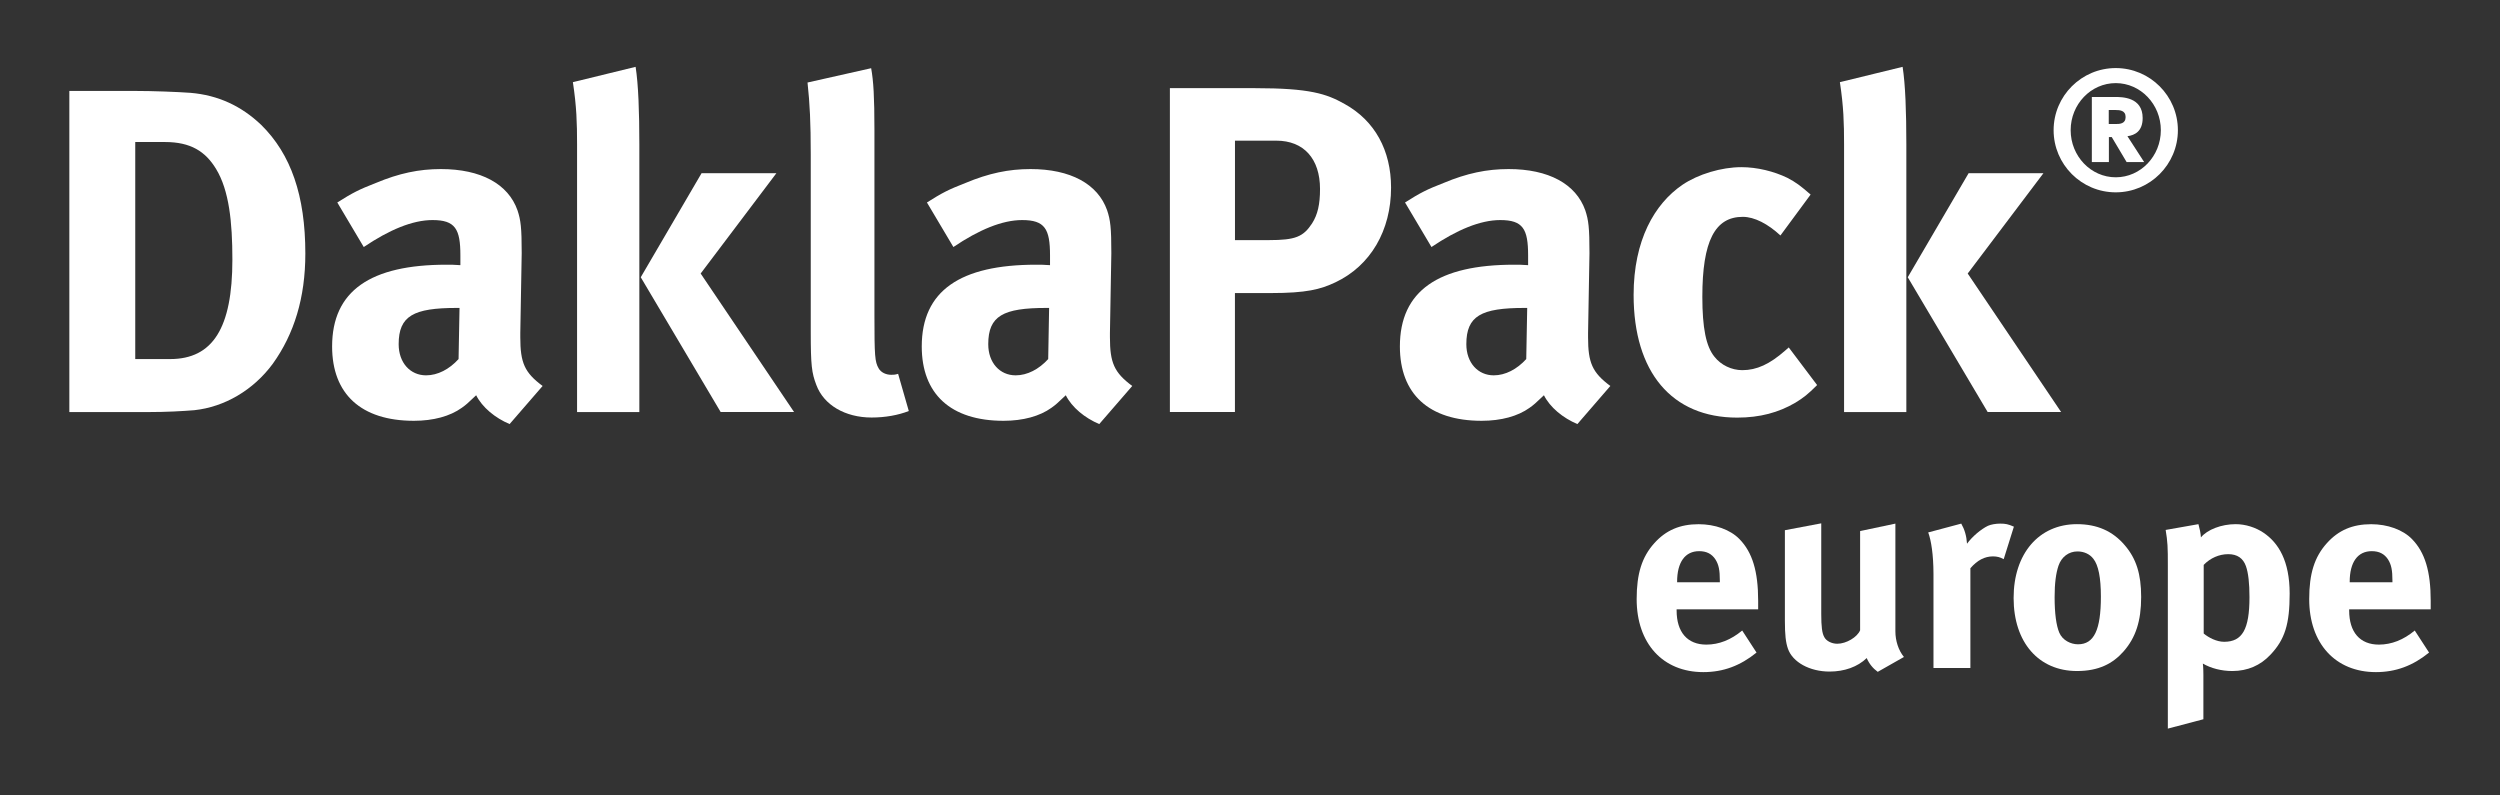
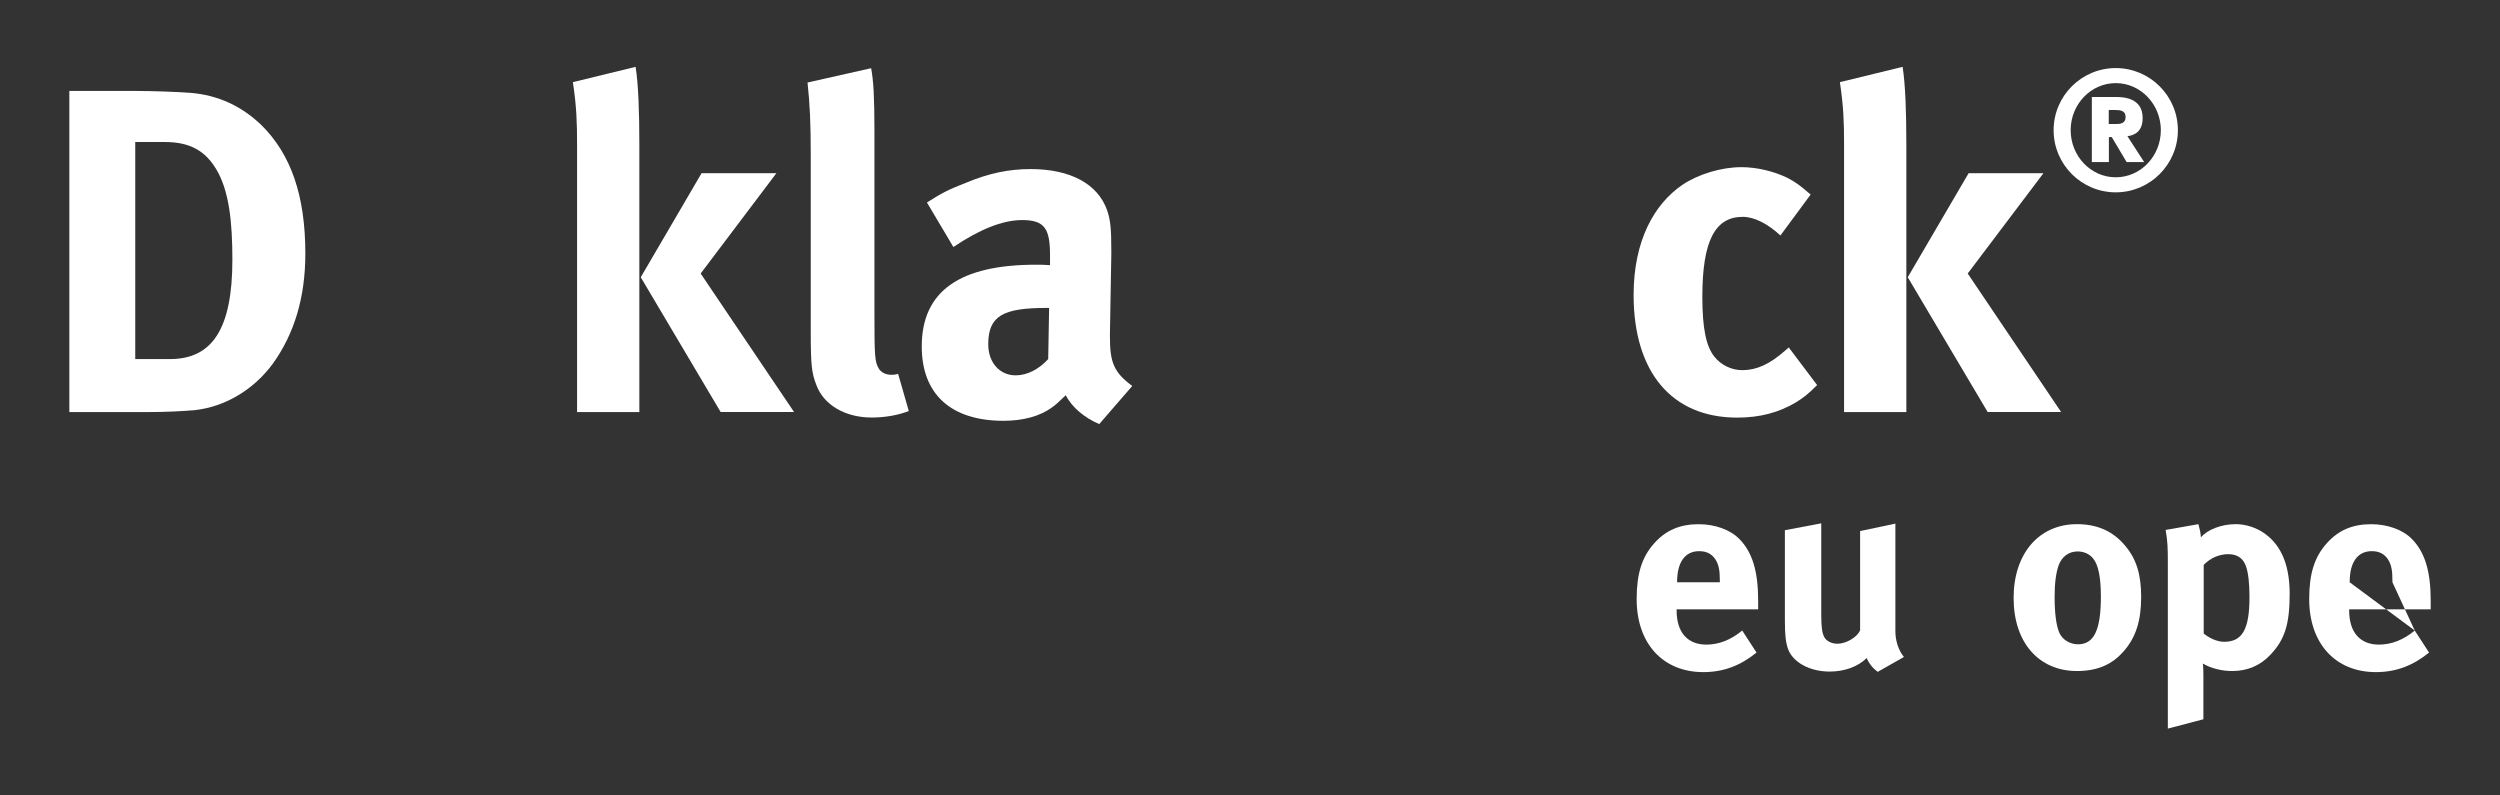
<svg xmlns="http://www.w3.org/2000/svg" width="100%" height="100%" viewBox="0 0 550 175" version="1.1" xml:space="preserve" style="fill-rule:evenodd;clip-rule:evenodd;stroke-linejoin:round;stroke-miterlimit:2;">
  <rect x="0" y="0" width="550" height="175" fill="#333333" stroke="none" />
  <g transform="matrix(1,0,0,1,-148.385,-210.145)">
    <path d="M163.63,230.15L177.94,230.15C182.03,230.15 187.45,230.36 190.31,230.57C196.34,231.08 201.45,233.43 205.85,237.62C212.39,244.06 215.56,253.16 215.56,265.94C215.56,275.65 213.1,283.62 208.4,290.17C204.11,295.99 197.77,299.68 191.13,300.39C188.47,300.6 185.1,300.8 180.91,300.8L163.64,300.8L163.64,230.15L163.63,230.15ZM178.14,241.39L178.14,289.14L185.81,289.14C195.21,289.14 199.51,282.29 199.51,267.27C199.51,258.98 198.79,252.04 195.93,247.33C193.58,243.44 190.31,241.39 184.69,241.39L178.14,241.39Z" style="fill:white;fill-rule:nonzero;" />
-     <path d="M222.59,254.69C225.97,252.55 227.39,251.83 231.07,250.4C236.18,248.26 240.58,247.34 245.38,247.34C254.17,247.34 260.2,250.61 262.24,256.43C262.95,258.58 263.16,260.21 263.16,265.83L262.85,283.41L262.85,284.33C262.85,289.95 263.77,292.1 267.76,295.06L260.5,303.44C257.33,302.11 254.47,299.76 253.14,297.1C251.2,298.94 250.99,299.14 249.97,299.87C247.41,301.71 243.74,302.72 239.44,302.72C227.79,302.72 221.45,296.79 221.45,286.37C221.45,274.1 229.93,268.38 246.6,268.38C247.62,268.38 248.24,268.38 249.67,268.48L249.67,266.33C249.67,260.51 248.54,258.56 243.54,258.56C239.14,258.56 234.03,260.7 228.41,264.49L222.59,254.69ZM249.48,277.89L248.87,277.89C239.36,277.89 236.09,279.63 236.09,285.87C236.09,289.96 238.65,292.72 242.12,292.72C244.68,292.72 247.23,291.39 249.27,289.14L249.48,277.89Z" style="fill:white;fill-rule:nonzero;" />
    <path d="M274.42,228.22L288.22,224.85C288.83,228.73 289.04,234.86 289.04,241.82L289.04,300.8L275.34,300.8L275.34,241.82C275.34,237.21 275.24,233.63 274.42,228.22ZM302.73,248.25L319.19,248.25L302.53,270.32L323.08,300.79L306.93,300.79L289.35,271.14L302.73,248.25Z" style="fill:white;fill-rule:nonzero;" />
    <path d="M340.04,225.15C340.55,228 340.76,231.38 340.76,238.74L340.76,279.52C340.76,288.51 340.86,289.74 341.68,291.17C342.19,292.09 343.32,292.6 344.44,292.6C344.95,292.6 345.26,292.6 345.97,292.39L348.32,300.57C345.97,301.49 343.11,302 340.14,302C334.32,302 329.61,299.24 327.98,294.84C326.96,292.18 326.75,290.55 326.75,283.09L326.75,244.04C326.75,237.19 326.55,233 326.04,228.3L340.04,225.15Z" style="fill:white;fill-rule:nonzero;" />
    <path d="M352.31,254.69C355.68,252.55 357.11,251.83 360.79,250.4C365.9,248.26 370.3,247.34 375.1,247.34C383.89,247.34 389.92,250.61 391.96,256.43C392.67,258.58 392.88,260.21 392.88,265.83L392.57,283.41L392.57,284.33C392.57,289.95 393.49,292.1 397.48,295.06L390.22,303.44C387.05,302.11 384.19,299.76 382.86,297.1C380.91,298.94 380.71,299.14 379.69,299.87C377.13,301.71 373.46,302.72 369.16,302.72C357.51,302.72 351.17,296.79 351.17,286.37C351.17,274.1 359.65,268.38 376.32,268.38C377.34,268.38 377.95,268.38 379.39,268.48L379.39,266.33C379.39,260.51 378.26,258.56 373.26,258.56C368.86,258.56 363.75,260.7 358.13,264.49L352.31,254.69ZM379.19,277.89L378.58,277.89C369.07,277.89 365.8,279.63 365.8,285.87C365.8,289.96 368.35,292.72 371.83,292.72C374.39,292.72 376.94,291.39 378.99,289.14L379.19,277.89Z" style="fill:white;fill-rule:nonzero;" />
-     <path d="M405.76,229.54L424.47,229.54C436.53,229.54 440.21,230.77 444.2,233.02C450.85,236.69 454.42,243.24 454.42,251.42C454.42,260.83 449.93,268.6 442.15,272.27C438.88,273.81 435.81,274.62 427.94,274.62L420.07,274.62L420.07,300.79L405.76,300.79L405.76,229.54ZM420.08,241.09L420.08,262.97L427.54,262.97C433.37,262.97 435.11,262.25 437.05,259.28C438.28,257.34 438.79,255.1 438.79,251.72C438.79,245.07 435.21,241.09 429.18,241.09L420.08,241.09Z" style="fill:white;fill-rule:nonzero;" />
-     <path d="M457.49,254.69C460.86,252.55 462.29,251.83 465.97,250.4C471.08,248.26 475.48,247.34 480.28,247.34C489.07,247.34 495.1,250.61 497.15,256.43C497.86,258.58 498.07,260.21 498.07,265.83L497.76,283.41L497.76,284.33C497.76,289.95 498.68,292.1 502.66,295.06L495.41,303.44C492.24,302.11 489.38,299.76 488.05,297.1C486.11,298.94 485.9,299.14 484.88,299.87C482.32,301.71 478.64,302.72 474.35,302.72C462.7,302.72 456.36,296.79 456.36,286.37C456.36,274.1 464.84,268.38 481.5,268.38C482.52,268.38 483.14,268.38 484.57,268.48L484.57,266.33C484.57,260.51 483.44,258.56 478.44,258.56C474.05,258.56 468.93,260.7 463.31,264.49L457.49,254.69ZM484.37,277.89L483.76,277.89C474.25,277.89 470.98,279.63 470.98,285.87C470.98,289.96 473.54,292.72 477.01,292.72C479.56,292.72 482.11,291.39 484.16,289.14L484.37,277.89Z" style="fill:white;fill-rule:nonzero;" />
    <path d="M546.72,252.95L540.08,261.95C537.32,259.39 534.35,257.85 531.8,257.85C525.67,257.85 522.9,263.17 522.9,275.44C522.9,282.29 523.72,286.38 525.56,288.62C526.99,290.46 529.34,291.58 531.69,291.58C534.86,291.58 537.72,290.26 541.09,287.3L541.91,286.58L548.15,294.86C546.11,296.9 545.19,297.62 543.35,298.75C539.67,300.9 535.58,302.02 530.57,302.02C516.16,302.02 507.78,292 507.78,275.04C507.78,262.98 512.38,255 518.51,250.81C521.98,248.46 527.1,246.92 531.49,246.92C534.96,246.92 538.65,247.84 541.61,249.27C543.55,250.29 544.48,251.01 546.72,252.95Z" style="fill:white;fill-rule:nonzero;" />
    <path d="M553.16,228.22L566.96,224.85C567.57,228.73 567.78,234.86 567.78,241.82L567.78,300.8L554.08,300.8L554.08,241.82C554.08,237.21 553.98,233.63 553.16,228.22ZM581.48,248.25L597.94,248.25L581.28,270.32L601.83,300.79L585.67,300.79L568.09,271.14L581.48,248.25Z" style="fill:white;fill-rule:nonzero;" />
    <path d="M613.85,225.12C621.39,225.12 627.52,231.26 627.52,238.79C627.52,246.32 621.39,252.46 613.85,252.46C606.32,252.46 600.18,246.33 600.18,238.79C600.18,231.25 606.32,225.12 613.85,225.12ZM613.85,249.15C619.33,249.15 623.77,244.49 623.77,238.79C623.77,233.09 619.32,228.43 613.85,228.43C608.37,228.43 603.93,233.09 603.93,238.79C603.93,244.49 608.38,249.15 613.85,249.15ZM608.59,231.48L613.67,231.48C615.21,231.48 619.77,231.48 619.77,236.11C619.77,239.02 618.07,239.89 616.42,240.11L620.1,245.8L616.24,245.8L612.97,240.3L612.34,240.3L612.34,245.8L608.59,245.8L608.59,231.48ZM612.31,237.43L613.82,237.43C614.7,237.43 616.02,237.4 616.02,235.89C616.02,234.42 614.7,234.35 613.82,234.35L612.31,234.35L612.31,237.43Z" style="fill:white;fill-rule:nonzero;" />
    <path d="M531.67,348.86L534.82,353.71C531.24,356.62 527.49,358.01 523.12,358.01C514.21,358.01 508.45,351.71 508.45,341.95C508.45,336.37 509.6,332.68 512.33,329.65C514.88,326.8 517.97,325.47 522.09,325.47C525.67,325.47 529.06,326.68 531.06,328.74C533.91,331.65 535.18,335.83 535.18,342.32L535.18,344.2L517.24,344.2L517.24,344.44C517.24,349.23 519.61,351.96 523.79,351.96C526.58,351.95 529.18,350.92 531.67,348.86ZM517.35,338.25L526.75,338.25L526.75,337.89C526.75,335.59 526.51,334.37 525.78,333.22C524.99,332.01 523.84,331.4 522.2,331.4C519.11,331.4 517.35,333.82 517.35,338.13L517.35,338.25Z" style="fill:white;fill-rule:nonzero;" />
    <path d="M541.06,326.79L549.06,325.28L549.06,345.22C549.06,348.01 549.24,349.46 549.73,350.31C550.15,351.16 551.37,351.77 552.58,351.77C554.58,351.77 557,350.31 557.61,348.8L557.61,326.98L565.37,325.34L565.37,349.04C565.37,351.1 566.04,353.22 567.25,354.68L561.49,357.95C560.46,357.22 559.61,356.19 559.06,354.92C557.06,356.86 554.15,357.89 550.88,357.89C546.52,357.89 542.76,355.83 541.73,352.86C541.25,351.47 541.06,349.83 541.06,346.68L541.06,326.79Z" style="fill:white;fill-rule:nonzero;" />
-     <path d="M572.59,327.28L579.86,325.34C580.59,326.61 581.01,328.01 581.13,329.76C582.28,328.18 584.22,326.55 585.74,325.82C586.41,325.52 587.5,325.34 588.41,325.34C589.62,325.34 590.17,325.46 591.44,326.01L589.2,333.16C588.41,332.73 587.74,332.55 586.84,332.55C585.02,332.55 583.38,333.4 581.87,335.16L581.87,357.1L573.75,357.1L573.75,336.37C573.74,332.19 573.25,329.03 572.59,327.28Z" style="fill:white;fill-rule:nonzero;" />
    <path d="M605.31,325.46C609.73,325.46 613.19,326.97 615.86,330.13C618.35,333.04 619.44,336.43 619.44,341.47C619.44,346.8 618.23,350.44 615.56,353.47C613.2,356.14 610.11,357.77 605.32,357.77C596.89,357.77 591.38,351.47 591.38,341.71C591.37,331.94 596.95,325.46 605.31,325.46ZM605.43,331.46C603.49,331.46 601.91,332.67 601.25,334.61C600.7,336.25 600.4,338.43 600.4,341.52C600.4,345.1 600.76,347.76 601.43,349.34C602.16,351.04 603.98,351.89 605.55,351.89C609.07,351.89 610.58,348.74 610.58,341.4C610.58,337.22 610.03,334.49 608.94,333.1C608.16,332.06 606.89,331.46 605.43,331.46Z" style="fill:white;fill-rule:nonzero;" />
    <path d="M624.83,326.73L632.04,325.46C632.34,326.55 632.52,327.4 632.59,328.37C633.98,326.67 637.08,325.46 640.23,325.46C642.41,325.46 644.65,326.19 646.35,327.34C649.68,329.58 652.11,333.58 652.11,340.74C652.11,347.41 651.08,350.86 647.81,354.26C645.69,356.5 642.9,357.77 639.5,357.77C637.08,357.77 634.77,357.16 633.01,356.13C633.13,356.86 633.13,358.68 633.13,358.68L633.13,368.38L625.31,370.44L625.31,334.55C625.32,330.49 625.26,329.34 624.83,326.73ZM633.2,349.52C634.29,350.43 636.05,351.34 637.69,351.34C641.69,351.34 643.27,348.61 643.27,341.52C643.27,338.55 643.03,336.19 642.48,334.67C641.87,332.97 640.6,332.06 638.6,332.06C636.6,332.06 634.66,332.91 633.2,334.42L633.2,349.52Z" style="fill:white;fill-rule:nonzero;" />
-     <path d="M679.63,348.86L682.78,353.71C679.2,356.62 675.45,358.01 671.08,358.01C662.17,358.01 656.41,351.71 656.41,341.95C656.41,336.37 657.56,332.68 660.29,329.65C662.84,326.8 665.93,325.47 670.05,325.47C673.63,325.47 677.02,326.68 679.02,328.74C681.87,331.65 683.14,335.83 683.14,342.32L683.14,344.2L665.2,344.2L665.2,344.44C665.2,349.23 667.57,351.96 671.75,351.96C674.54,351.95 677.15,350.92 679.63,348.86ZM665.32,338.25L674.72,338.25L674.72,337.89C674.72,335.59 674.48,334.37 673.75,333.22C672.96,332.01 671.81,331.4 670.17,331.4C667.08,331.4 665.32,333.82 665.32,338.13L665.32,338.25Z" style="fill:white;fill-rule:nonzero;" />
+     <path d="M679.63,348.86L682.78,353.71C679.2,356.62 675.45,358.01 671.08,358.01C662.17,358.01 656.41,351.71 656.41,341.95C656.41,336.37 657.56,332.68 660.29,329.65C662.84,326.8 665.93,325.47 670.05,325.47C673.63,325.47 677.02,326.68 679.02,328.74C681.87,331.65 683.14,335.83 683.14,342.32L683.14,344.2L665.2,344.2L665.2,344.44C665.2,349.23 667.57,351.96 671.75,351.96C674.54,351.95 677.15,350.92 679.63,348.86ZL674.72,338.25L674.72,337.89C674.72,335.59 674.48,334.37 673.75,333.22C672.96,332.01 671.81,331.4 670.17,331.4C667.08,331.4 665.32,333.82 665.32,338.13L665.32,338.25Z" style="fill:white;fill-rule:nonzero;" />
  </g>
</svg>